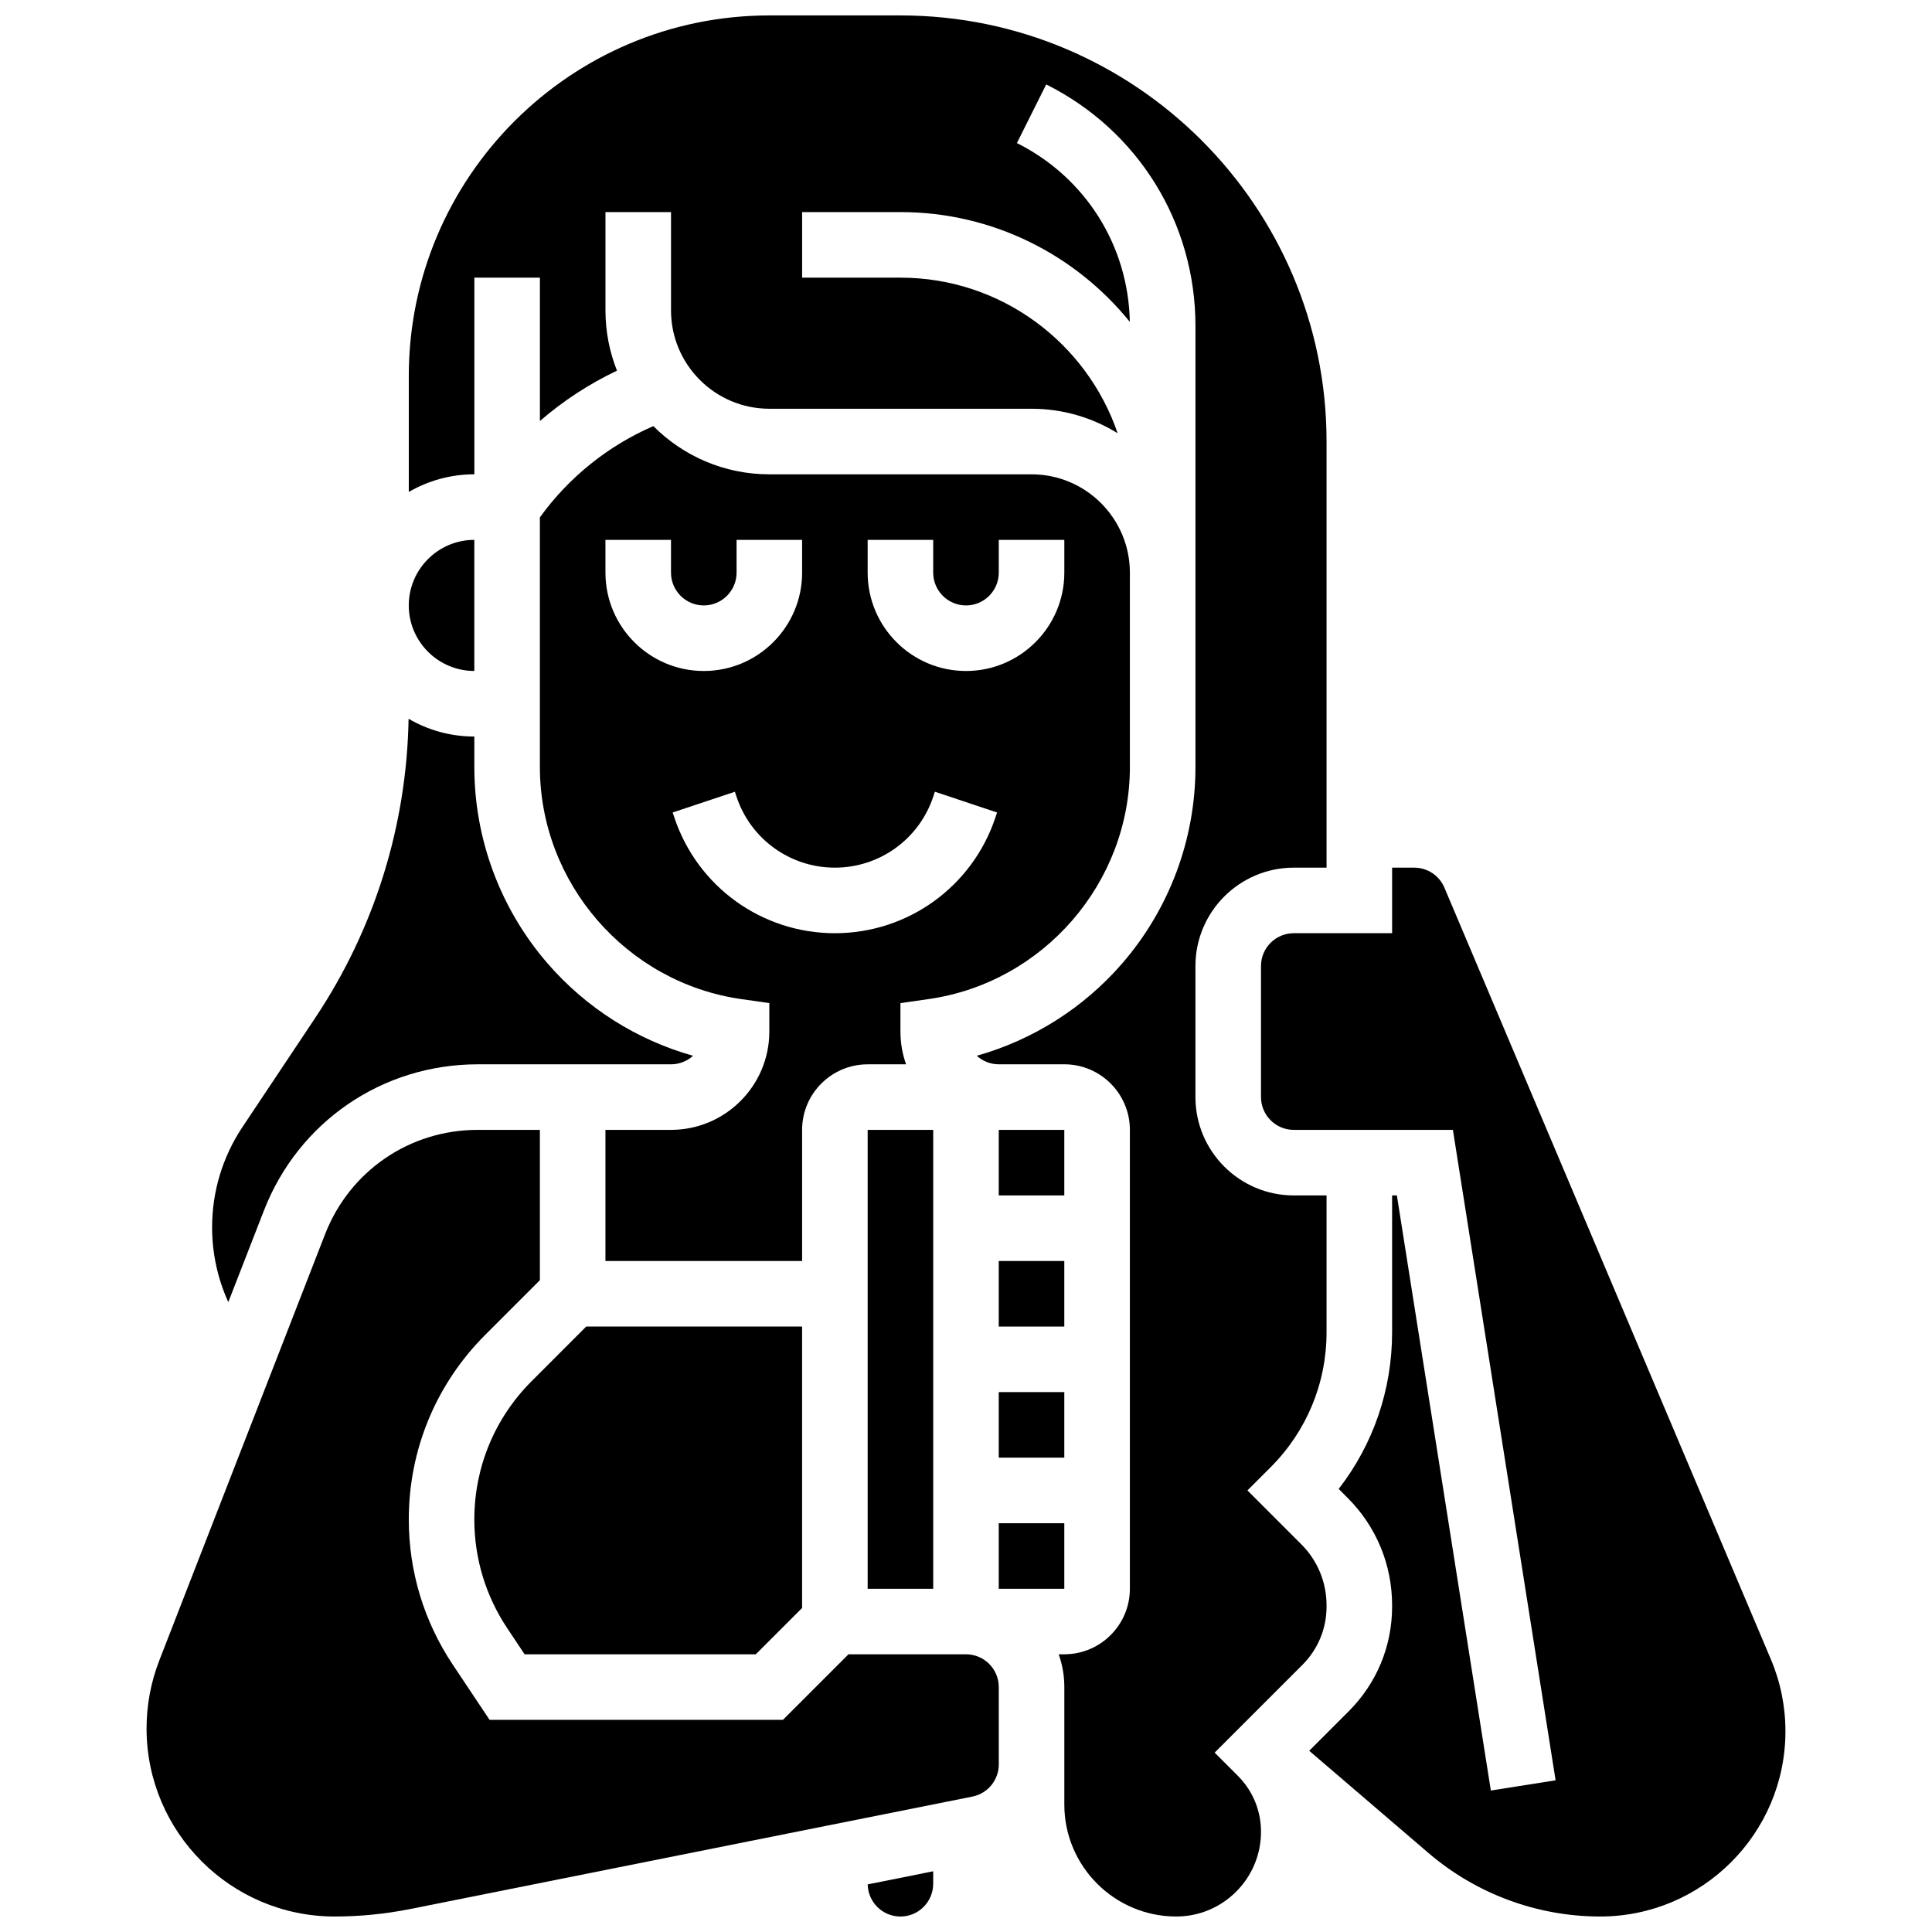
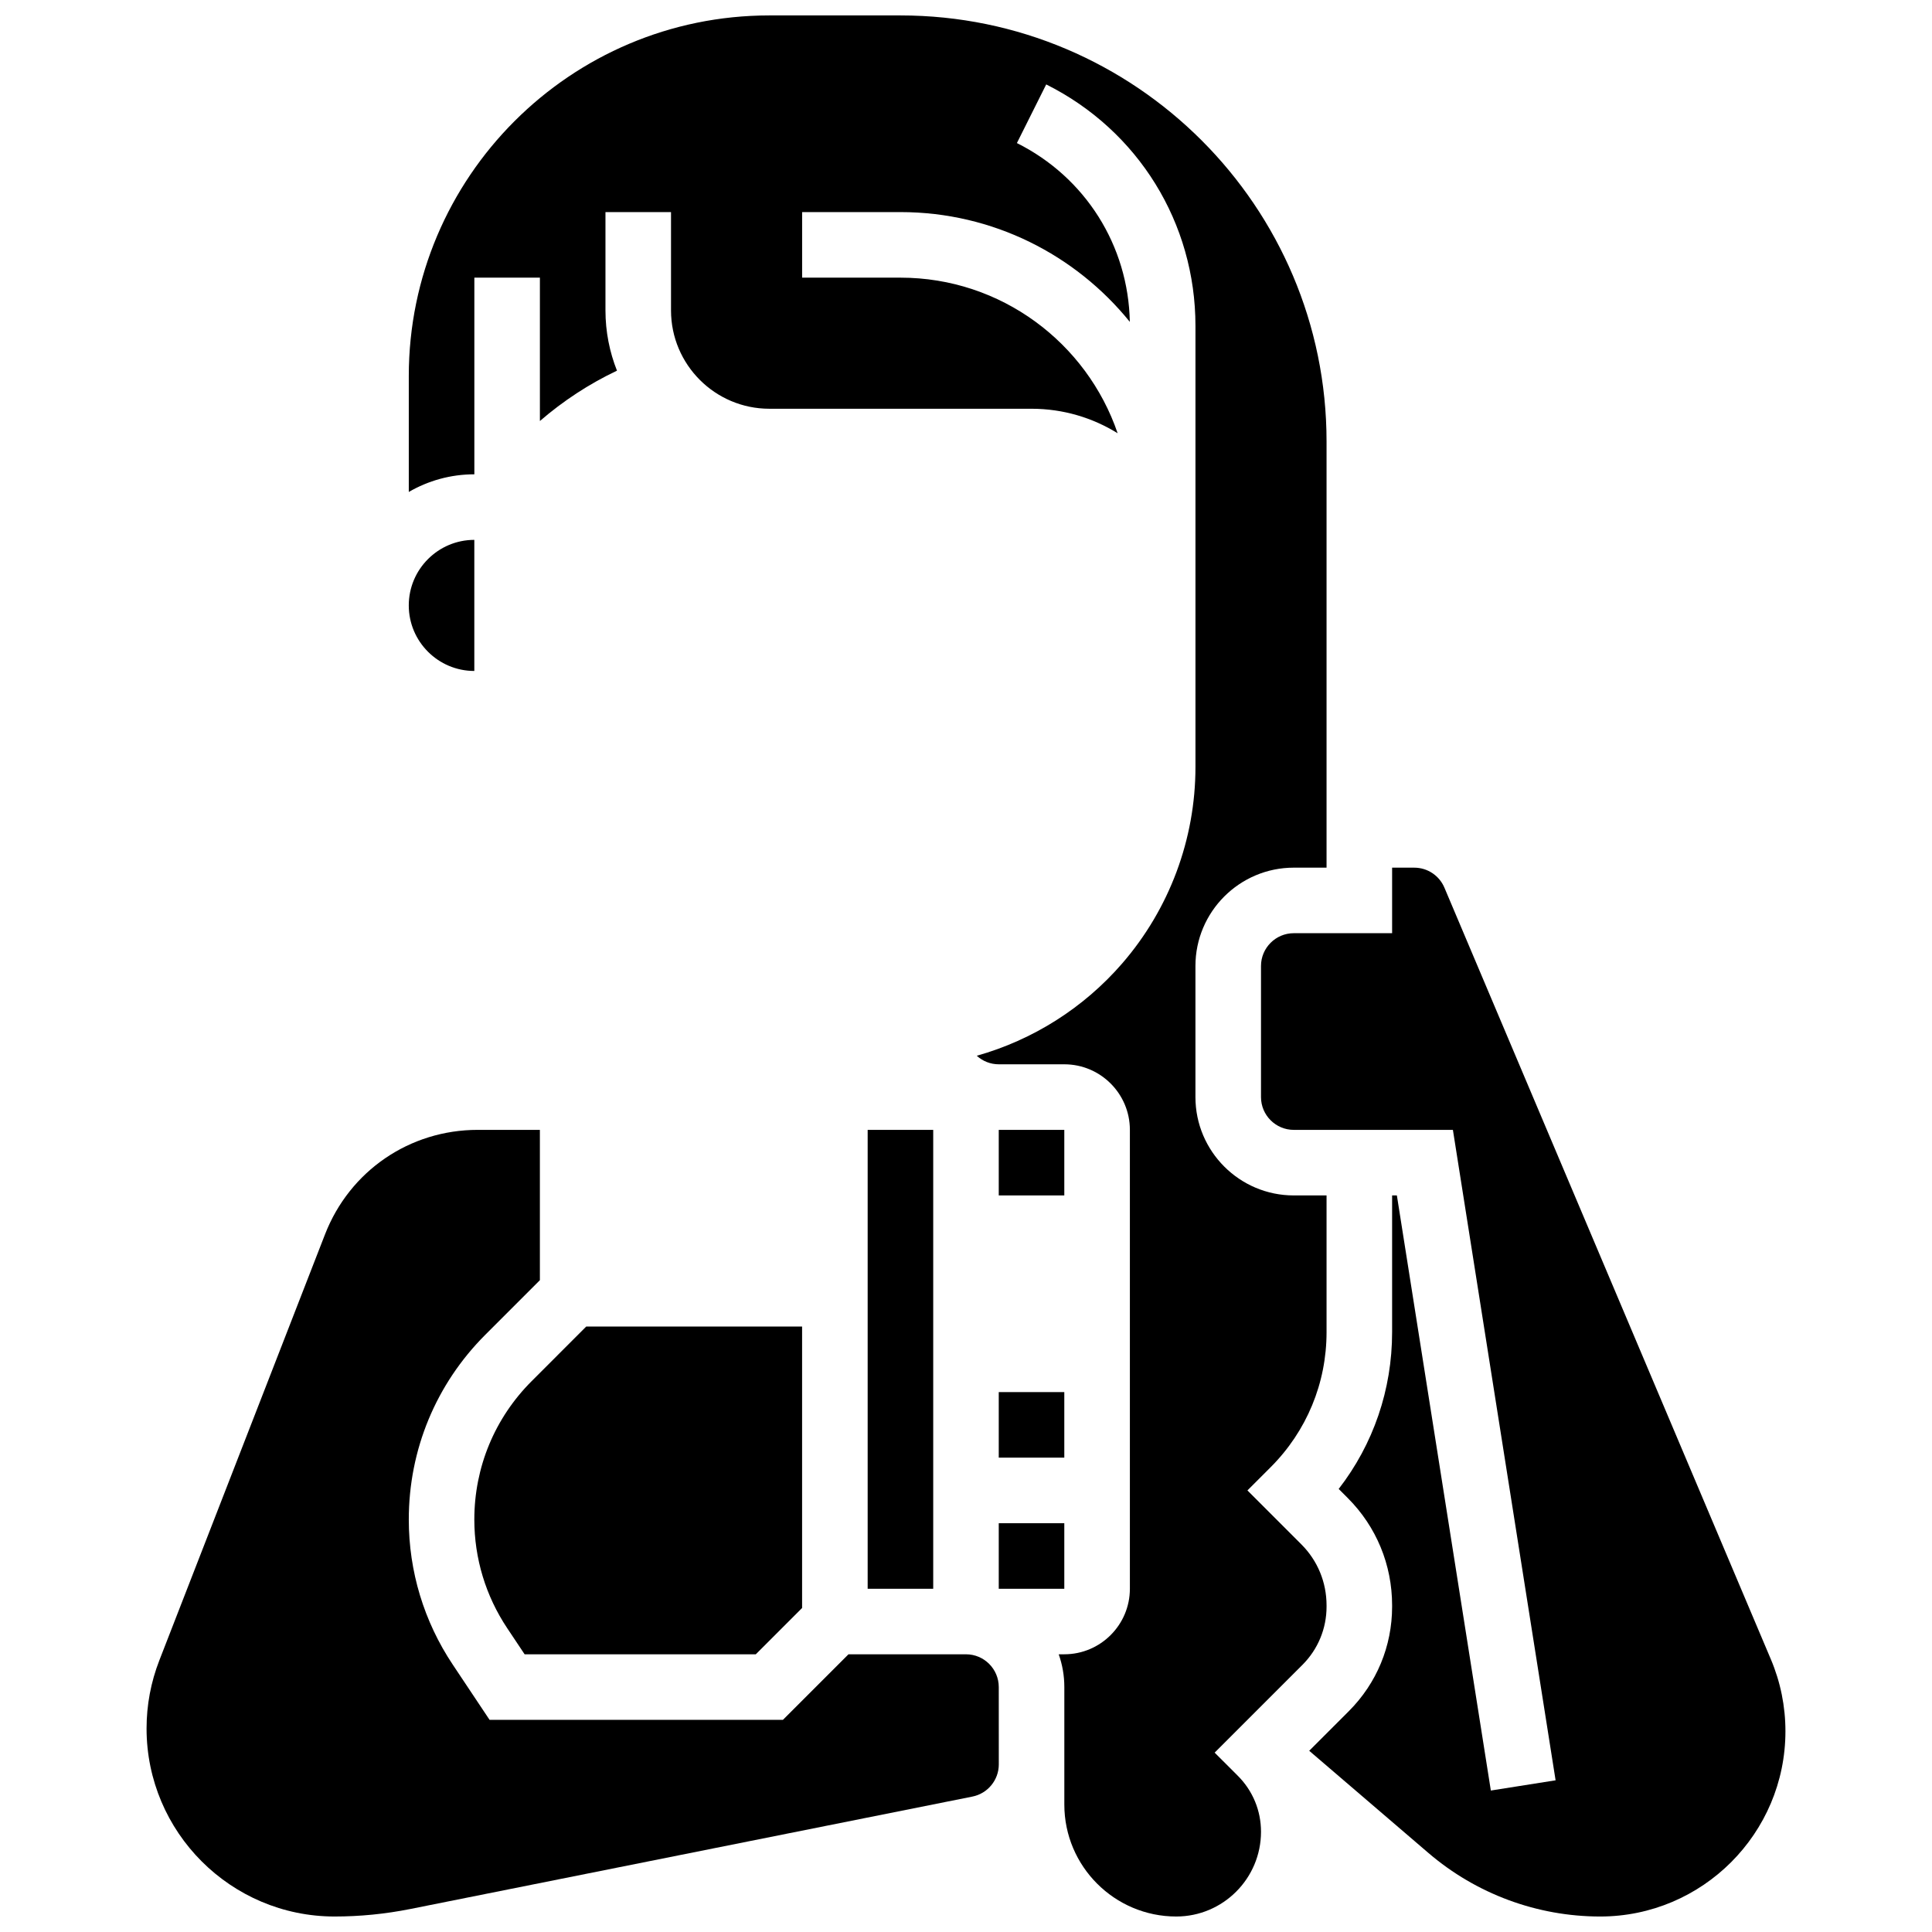
<svg xmlns="http://www.w3.org/2000/svg" width="800px" height="800px" version="1.1" viewBox="144 144 512 512">
  <defs>
    <clipPath id="d">
-       <path d="m373 639h19v12.902h-19z" />
-     </clipPath>
+       </clipPath>
    <clipPath id="c">
      <path d="m478 373h140v278.9h-140z" />
    </clipPath>
    <clipPath id="b">
      <path d="m252 148.09h244v503.81h-244z" />
    </clipPath>
    <clipPath id="a">
      <path d="m182 443h227v208.9h-227z" />
    </clipPath>
  </defs>
-   <path d="m443.43 347.26v-51.5c0-14.371-11.691-26.059-26.059-26.059h-69.492c-11.996 0-22.867-4.887-30.738-12.777-11.965 5.18-22.438 13.59-30.066 24.188v66.148c0 30.723 22.934 57.164 53.348 61.508l7.457 1.066v7.535c0 14.371-11.691 26.059-26.059 26.059h-17.371v34.746h52.117v-34.746c0-9.578 7.793-17.371 17.371-17.371h10.18c-0.965-2.719-1.492-5.641-1.492-8.688v-7.535l7.457-1.066c30.414-4.344 53.348-30.785 53.348-61.508zm-138.98-51.5v-8.688h17.371v8.688c0 4.789 3.898 8.688 8.688 8.688 4.789 0 8.688-3.898 8.688-8.688v-8.688h17.371v8.688c0 14.371-11.691 26.059-26.059 26.059-14.371 0-26.059-11.688-26.059-26.059zm103.34 64.891c-6.113 18.34-23.207 30.66-42.539 30.66-19.332 0-36.426-12.32-42.539-30.66l-0.445-1.336 16.48-5.496 0.445 1.336c3.742 11.234 14.215 18.781 26.059 18.781 11.84 0 22.312-7.547 26.059-18.781l0.445-1.336 16.48 5.496zm-7.793-38.832c-14.371 0-26.059-11.691-26.059-26.059v-8.688h17.371v8.688c0 4.789 3.898 8.688 8.688 8.688s8.688-3.898 8.688-8.688v-8.688h17.371v8.688c0 14.371-11.691 26.059-26.059 26.059z" />
  <path d="m373.94 443.43h17.371v121.61h-17.371z" />
  <path d="m284.9 510.01c-9.801 9.801-15.199 22.832-15.199 36.691 0 10.277 3.012 20.23 8.715 28.785l4.621 6.93h61.246l12.281-12.285v-74.582h-57.207z" />
-   <path d="m213.94 464.82c9.156-23.551 31.402-38.766 56.668-38.766h51.211c2.246 0 4.297-0.859 5.84-2.262-14.875-4.188-28.293-12.648-38.516-24.438-12.535-14.461-19.441-32.961-19.441-52.098v-8.066c-6.348 0-12.297-1.719-17.422-4.703-0.5 28.312-9.016 55.676-24.754 79.281l-19.27 28.906c-5.262 7.894-8.047 17.082-8.047 26.574 0 6.922 1.488 13.664 4.293 19.828z" />
  <g clip-path="url(#d)">
-     <path d="m382.62 651.9c4.789 0 8.688-3.898 8.688-8.688v-3.305l-17.363 3.473c0.09 4.715 3.945 8.52 8.676 8.52z" />
-   </g>
+     </g>
  <path d="m269.7 287.07c-9.578 0-17.371 7.793-17.371 17.371 0 9.578 7.793 17.371 17.371 17.371z" />
  <path d="m408.68 547.67h17.371v17.371h-17.371z" />
  <g clip-path="url(#c)">
    <path d="m613.28 583.69-86.496-204.45c-1.363-3.219-4.504-5.301-8-5.301l-5.859-0.004v17.371h-26.059c-4.789 0-8.688 3.898-8.688 8.688v34.746c0 4.789 3.898 8.688 8.688 8.688h42.168l27.215 172.37-17.16 2.711-24.902-157.71h-1.262v36.234c0 15.234-4.977 29.707-14.16 41.555l2.402 2.402c7.582 7.582 11.758 17.688 11.758 28.449v0.328c0 10.469-4.078 20.312-11.48 27.719l-10.488 10.488 31.594 27.082c12.672 10.859 28.836 16.84 45.523 16.84 27.066 0 49.086-22.02 49.086-49.086 0-6.606-1.305-13.039-3.879-19.125z" />
  </g>
  <path d="m408.68 512.92h17.371v17.371h-17.371z" />
  <g clip-path="url(#b)">
    <path d="m495.55 569.77v-0.328c0-6.121-2.371-11.863-6.672-16.164l-14.297-14.301 6.141-6.141c9.562-9.562 14.828-22.277 14.828-35.801v-36.234h-8.688c-14.367 0-26.059-11.691-26.059-26.059v-34.746c0-14.367 11.691-26.059 26.059-26.059h8.688v-112.93c0-62.266-50.656-112.92-112.92-112.92h-34.746c-52.688 0-95.551 42.863-95.551 95.551v30.734c5.117-2.969 11.047-4.676 17.375-4.676v-52.117h17.371v37.992c6.168-5.336 13.043-9.84 20.426-13.34-1.961-4.949-3.051-10.332-3.051-15.969v-26.059h17.371v26.059c0 14.371 11.691 26.059 26.059 26.059h69.492c8.363 0 16.176 2.383 22.809 6.492-8.164-23.949-30.871-41.234-57.555-41.234h-26.059v-17.375h26.059c24.527 0 46.441 11.363 60.785 29.09-0.391-20.219-11.773-38.309-29.926-47.383l7.769-15.539c24.395 12.199 39.551 36.719 39.551 63.992v116.89c0 19.137-6.906 37.637-19.441 52.094-10.227 11.789-23.641 20.25-38.516 24.438 1.539 1.402 3.59 2.262 5.836 2.262h17.371c9.578 0 17.371 7.793 17.371 17.371v121.61c0 9.578-7.793 17.371-17.371 17.371h-1.492c0.965 2.719 1.492 5.641 1.492 8.688v31.148c0.004 16.352 13.309 29.656 29.66 29.656 12.387 0 22.461-10.074 22.461-22.461 0-5.602-2.18-10.867-6.141-14.828l-6.144-6.141 23.266-23.262c4.121-4.125 6.391-9.609 6.391-15.438z" />
  </g>
  <g clip-path="url(#a)">
    <path d="m400 582.41h-31.148l-17.371 17.371h-77.738l-9.777-14.668c-7.613-11.414-11.633-24.699-11.633-38.418 0-18.5 7.203-35.895 20.285-48.977l14.457-14.457v-39.836h-16.465c-18.047 0-33.938 10.867-40.477 27.691l-43.906 112.89c-2.246 5.781-3.387 11.855-3.387 18.059 0 27.477 22.352 49.828 49.828 49.828 6.715 0 13.457-0.668 20.039-1.984l149-29.801c4.047-0.809 6.984-4.391 6.984-8.516l-0.008-20.504c0-4.789-3.894-8.684-8.684-8.684z" />
  </g>
  <path d="m408.68 443.43h17.371v17.371h-17.371z" />
-   <path d="m408.68 478.18h17.371v17.371h-17.371z" />
</svg>